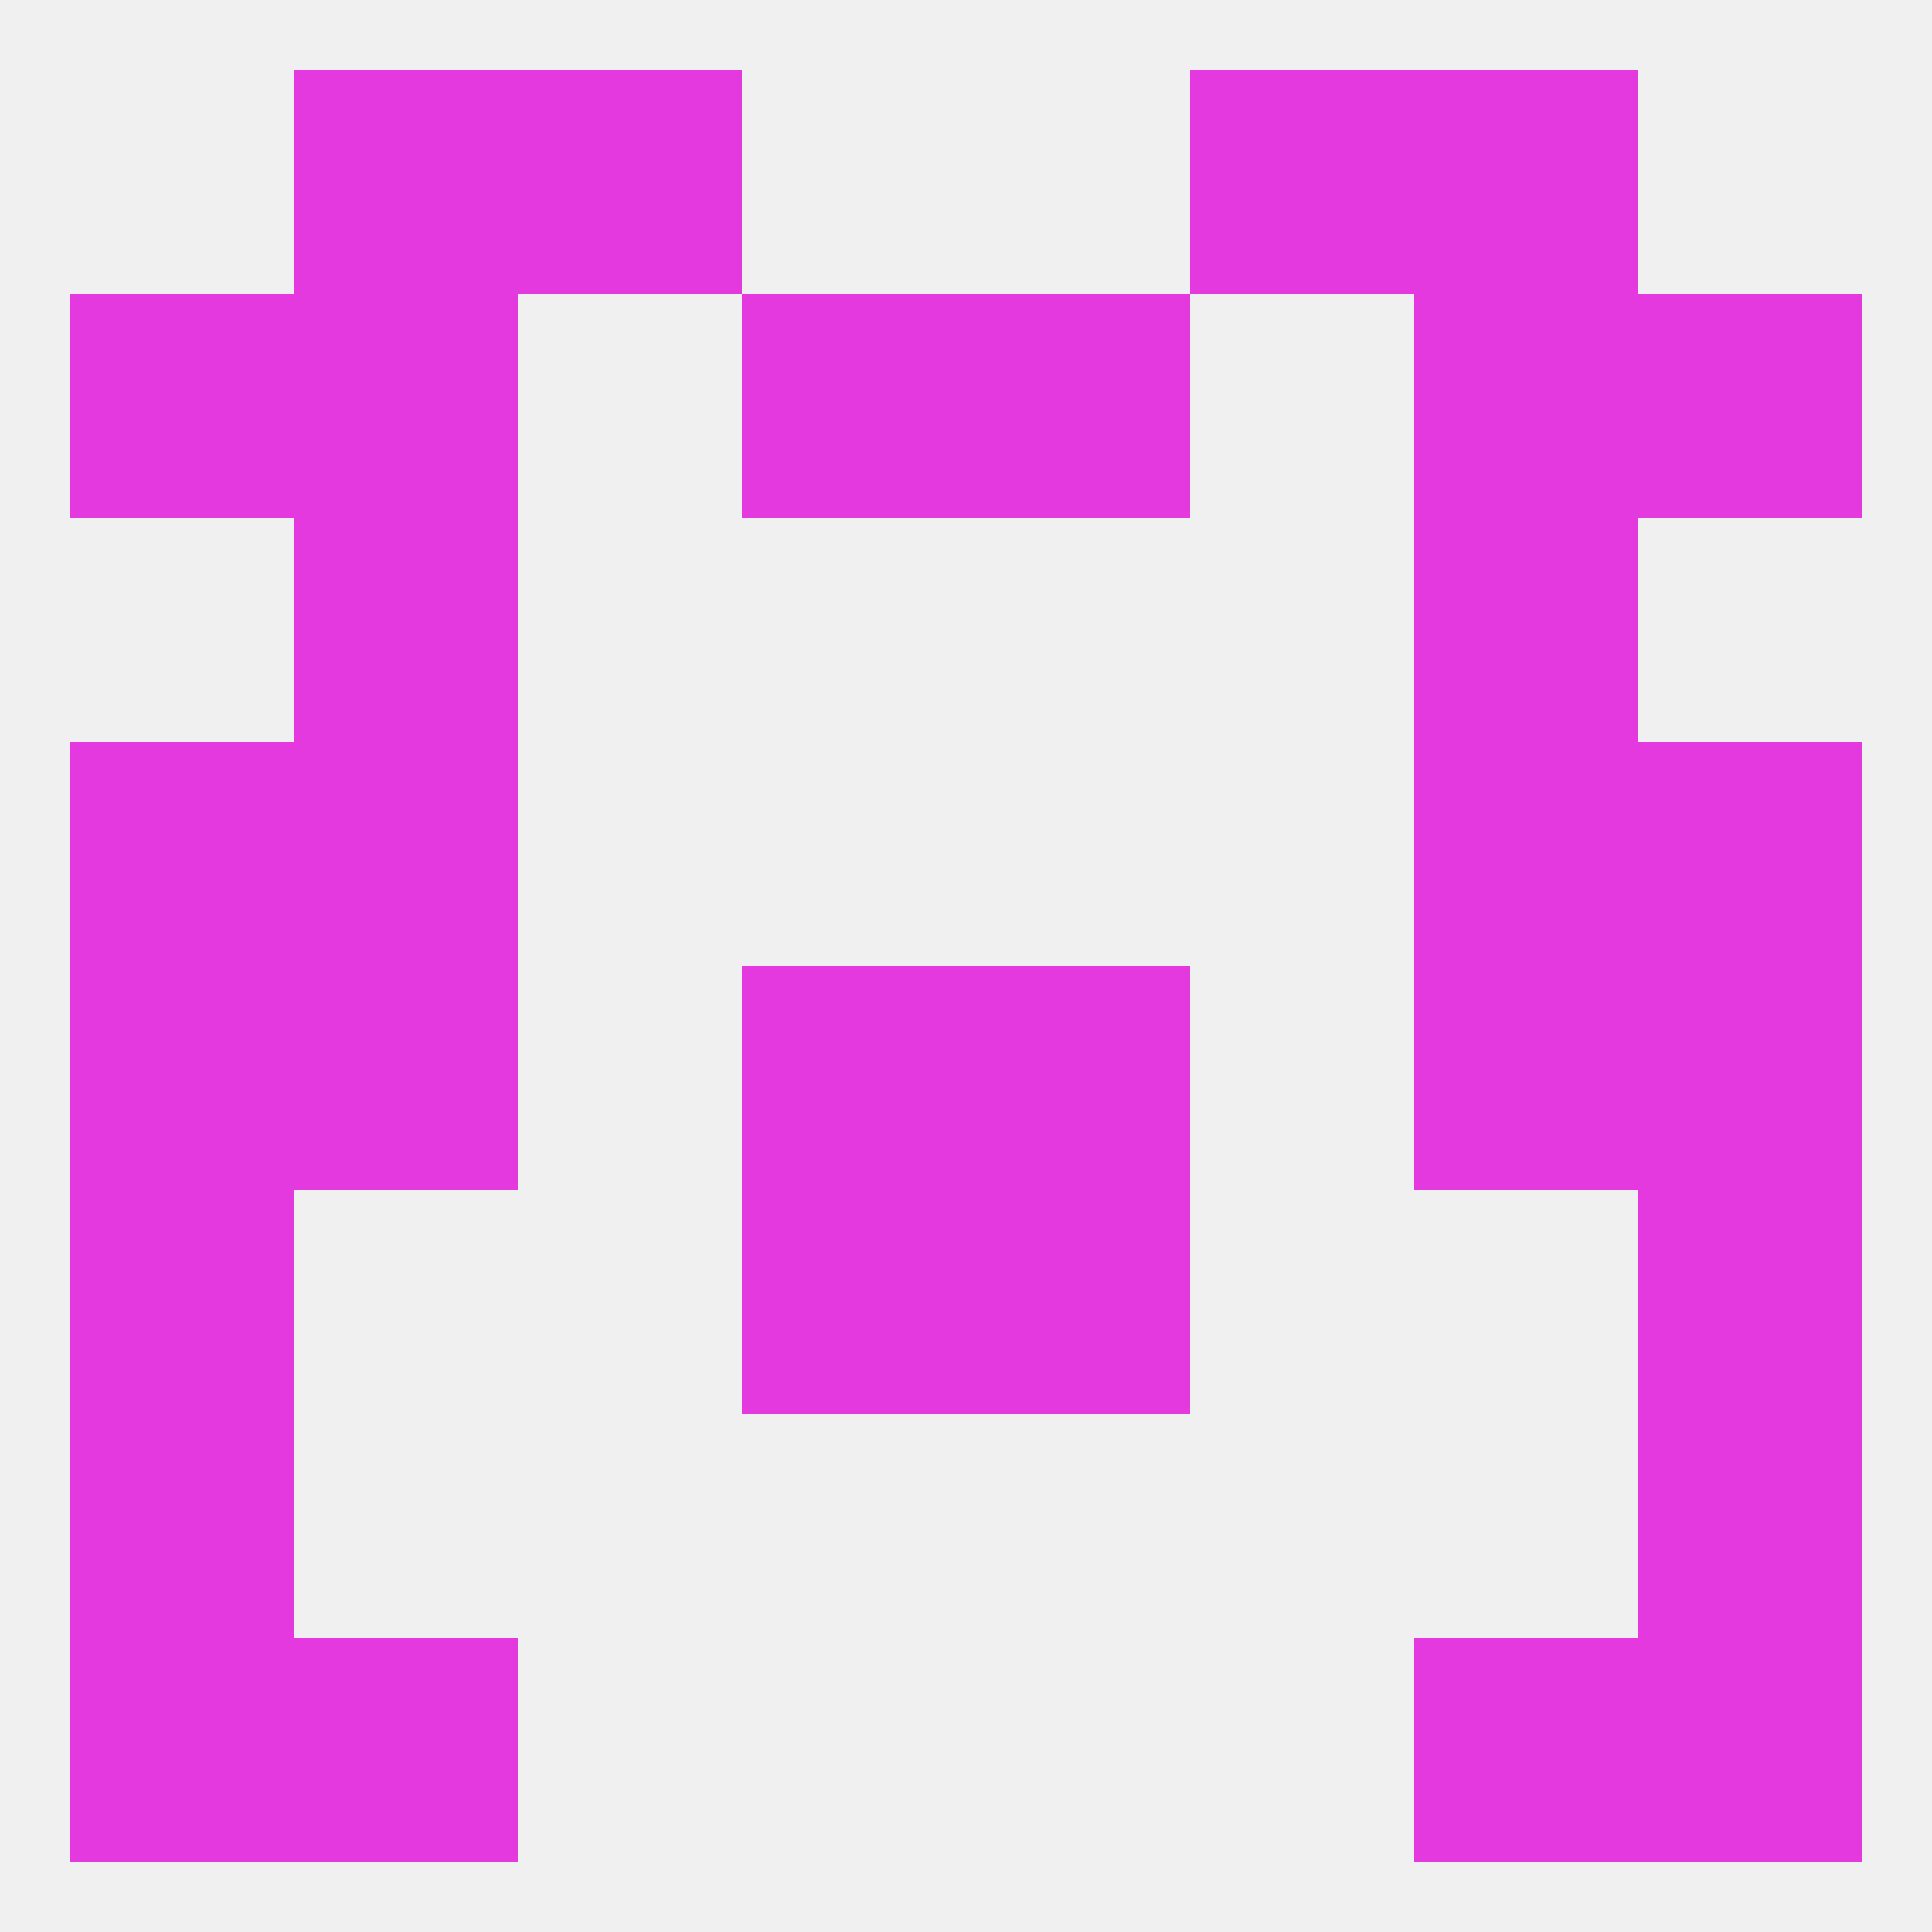
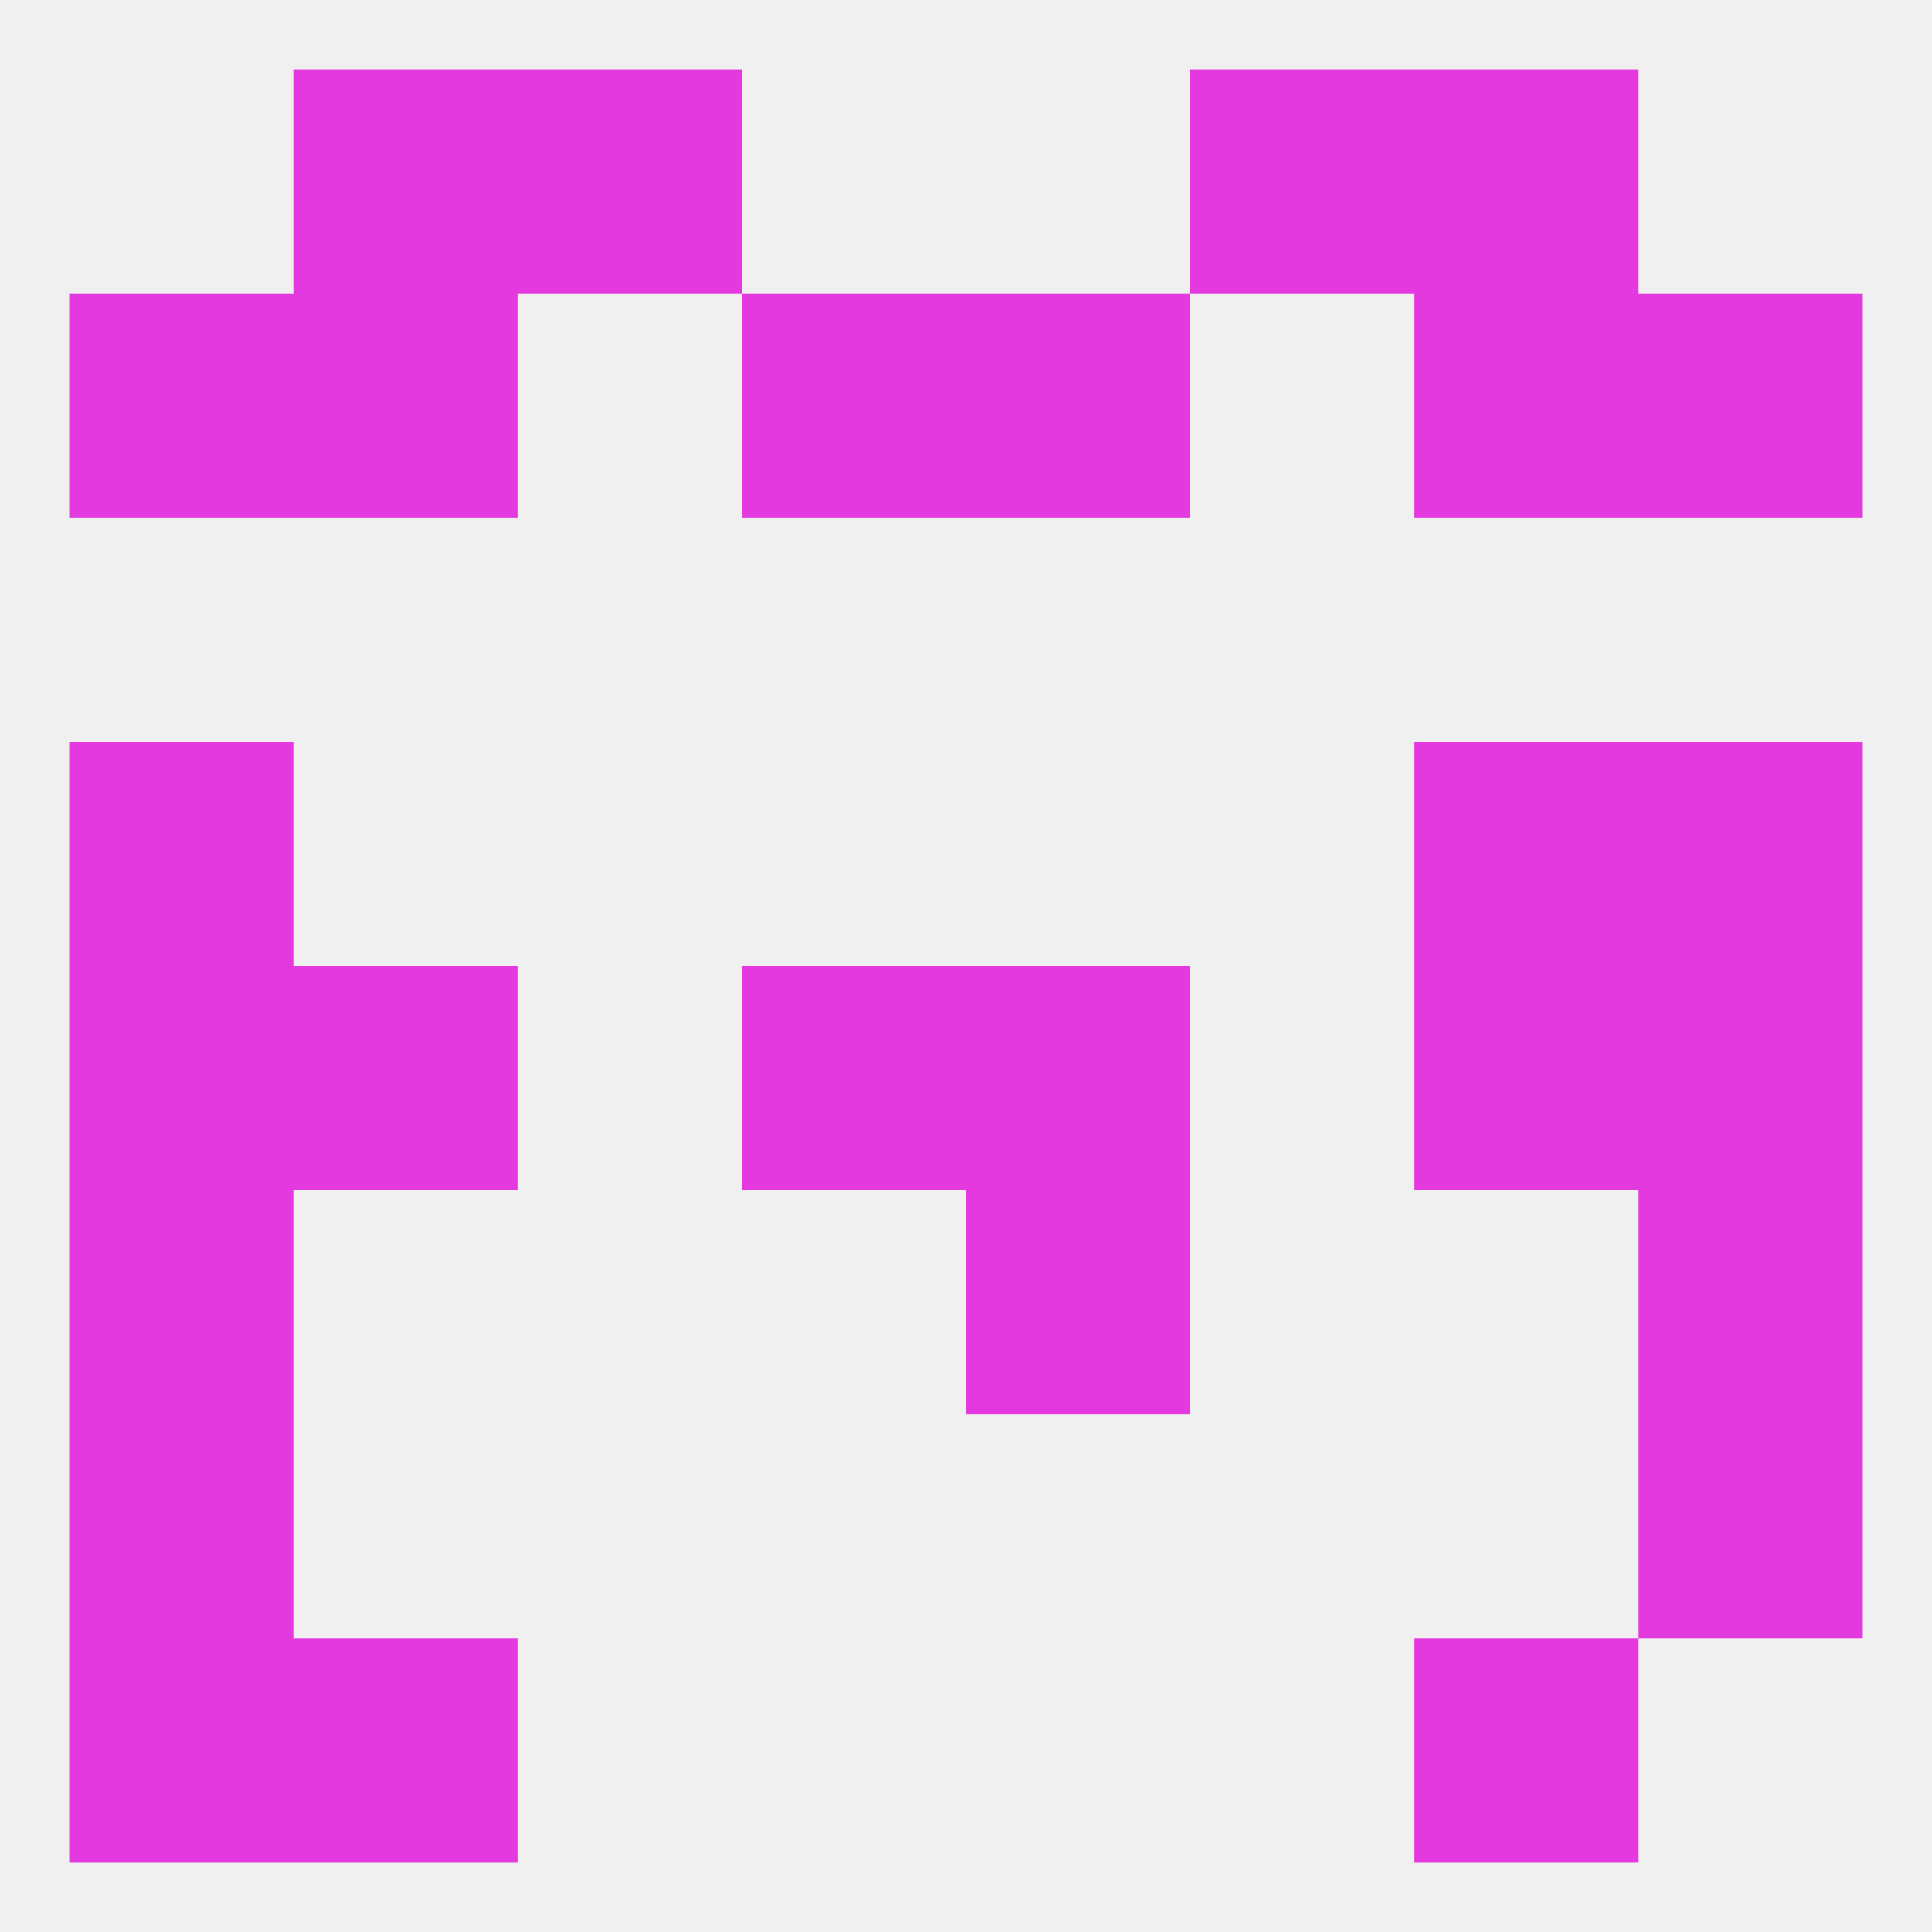
<svg xmlns="http://www.w3.org/2000/svg" version="1.1" baseprofile="full" width="250" height="250" viewBox="0 0 250 250">
  <rect width="100%" height="100%" fill="rgba(240,240,240,255)" />
-   <rect x="96" y="154" width="29" height="29" fill="rgba(228,57,222,255)" />
  <rect x="125" y="154" width="29" height="29" fill="rgba(228,57,222,255)" />
  <rect x="9" y="154" width="29" height="29" fill="rgba(228,57,222,255)" />
  <rect x="212" y="154" width="29" height="29" fill="rgba(228,57,222,255)" />
  <rect x="9" y="183" width="29" height="29" fill="rgba(228,57,222,255)" />
  <rect x="212" y="183" width="29" height="29" fill="rgba(228,57,222,255)" />
  <rect x="9" y="212" width="29" height="29" fill="rgba(228,57,222,255)" />
-   <rect x="212" y="212" width="29" height="29" fill="rgba(228,57,222,255)" />
  <rect x="38" y="212" width="29" height="29" fill="rgba(228,57,222,255)" />
  <rect x="183" y="212" width="29" height="29" fill="rgba(228,57,222,255)" />
  <rect x="154" y="9" width="29" height="29" fill="rgba(228,57,222,255)" />
  <rect x="38" y="9" width="29" height="29" fill="rgba(228,57,222,255)" />
  <rect x="183" y="9" width="29" height="29" fill="rgba(228,57,222,255)" />
  <rect x="67" y="9" width="29" height="29" fill="rgba(228,57,222,255)" />
  <rect x="96" y="38" width="29" height="29" fill="rgba(228,57,222,255)" />
  <rect x="125" y="38" width="29" height="29" fill="rgba(228,57,222,255)" />
  <rect x="9" y="38" width="29" height="29" fill="rgba(228,57,222,255)" />
  <rect x="212" y="38" width="29" height="29" fill="rgba(228,57,222,255)" />
  <rect x="38" y="38" width="29" height="29" fill="rgba(228,57,222,255)" />
  <rect x="183" y="38" width="29" height="29" fill="rgba(228,57,222,255)" />
  <rect x="183" y="96" width="29" height="29" fill="rgba(228,57,222,255)" />
  <rect x="9" y="96" width="29" height="29" fill="rgba(228,57,222,255)" />
  <rect x="212" y="96" width="29" height="29" fill="rgba(228,57,222,255)" />
-   <rect x="38" y="96" width="29" height="29" fill="rgba(228,57,222,255)" />
-   <rect x="38" y="67" width="29" height="29" fill="rgba(228,57,222,255)" />
-   <rect x="183" y="67" width="29" height="29" fill="rgba(228,57,222,255)" />
  <rect x="212" y="125" width="29" height="29" fill="rgba(228,57,222,255)" />
  <rect x="96" y="125" width="29" height="29" fill="rgba(228,57,222,255)" />
  <rect x="125" y="125" width="29" height="29" fill="rgba(228,57,222,255)" />
  <rect x="38" y="125" width="29" height="29" fill="rgba(228,57,222,255)" />
  <rect x="183" y="125" width="29" height="29" fill="rgba(228,57,222,255)" />
  <rect x="9" y="125" width="29" height="29" fill="rgba(228,57,222,255)" />
</svg>